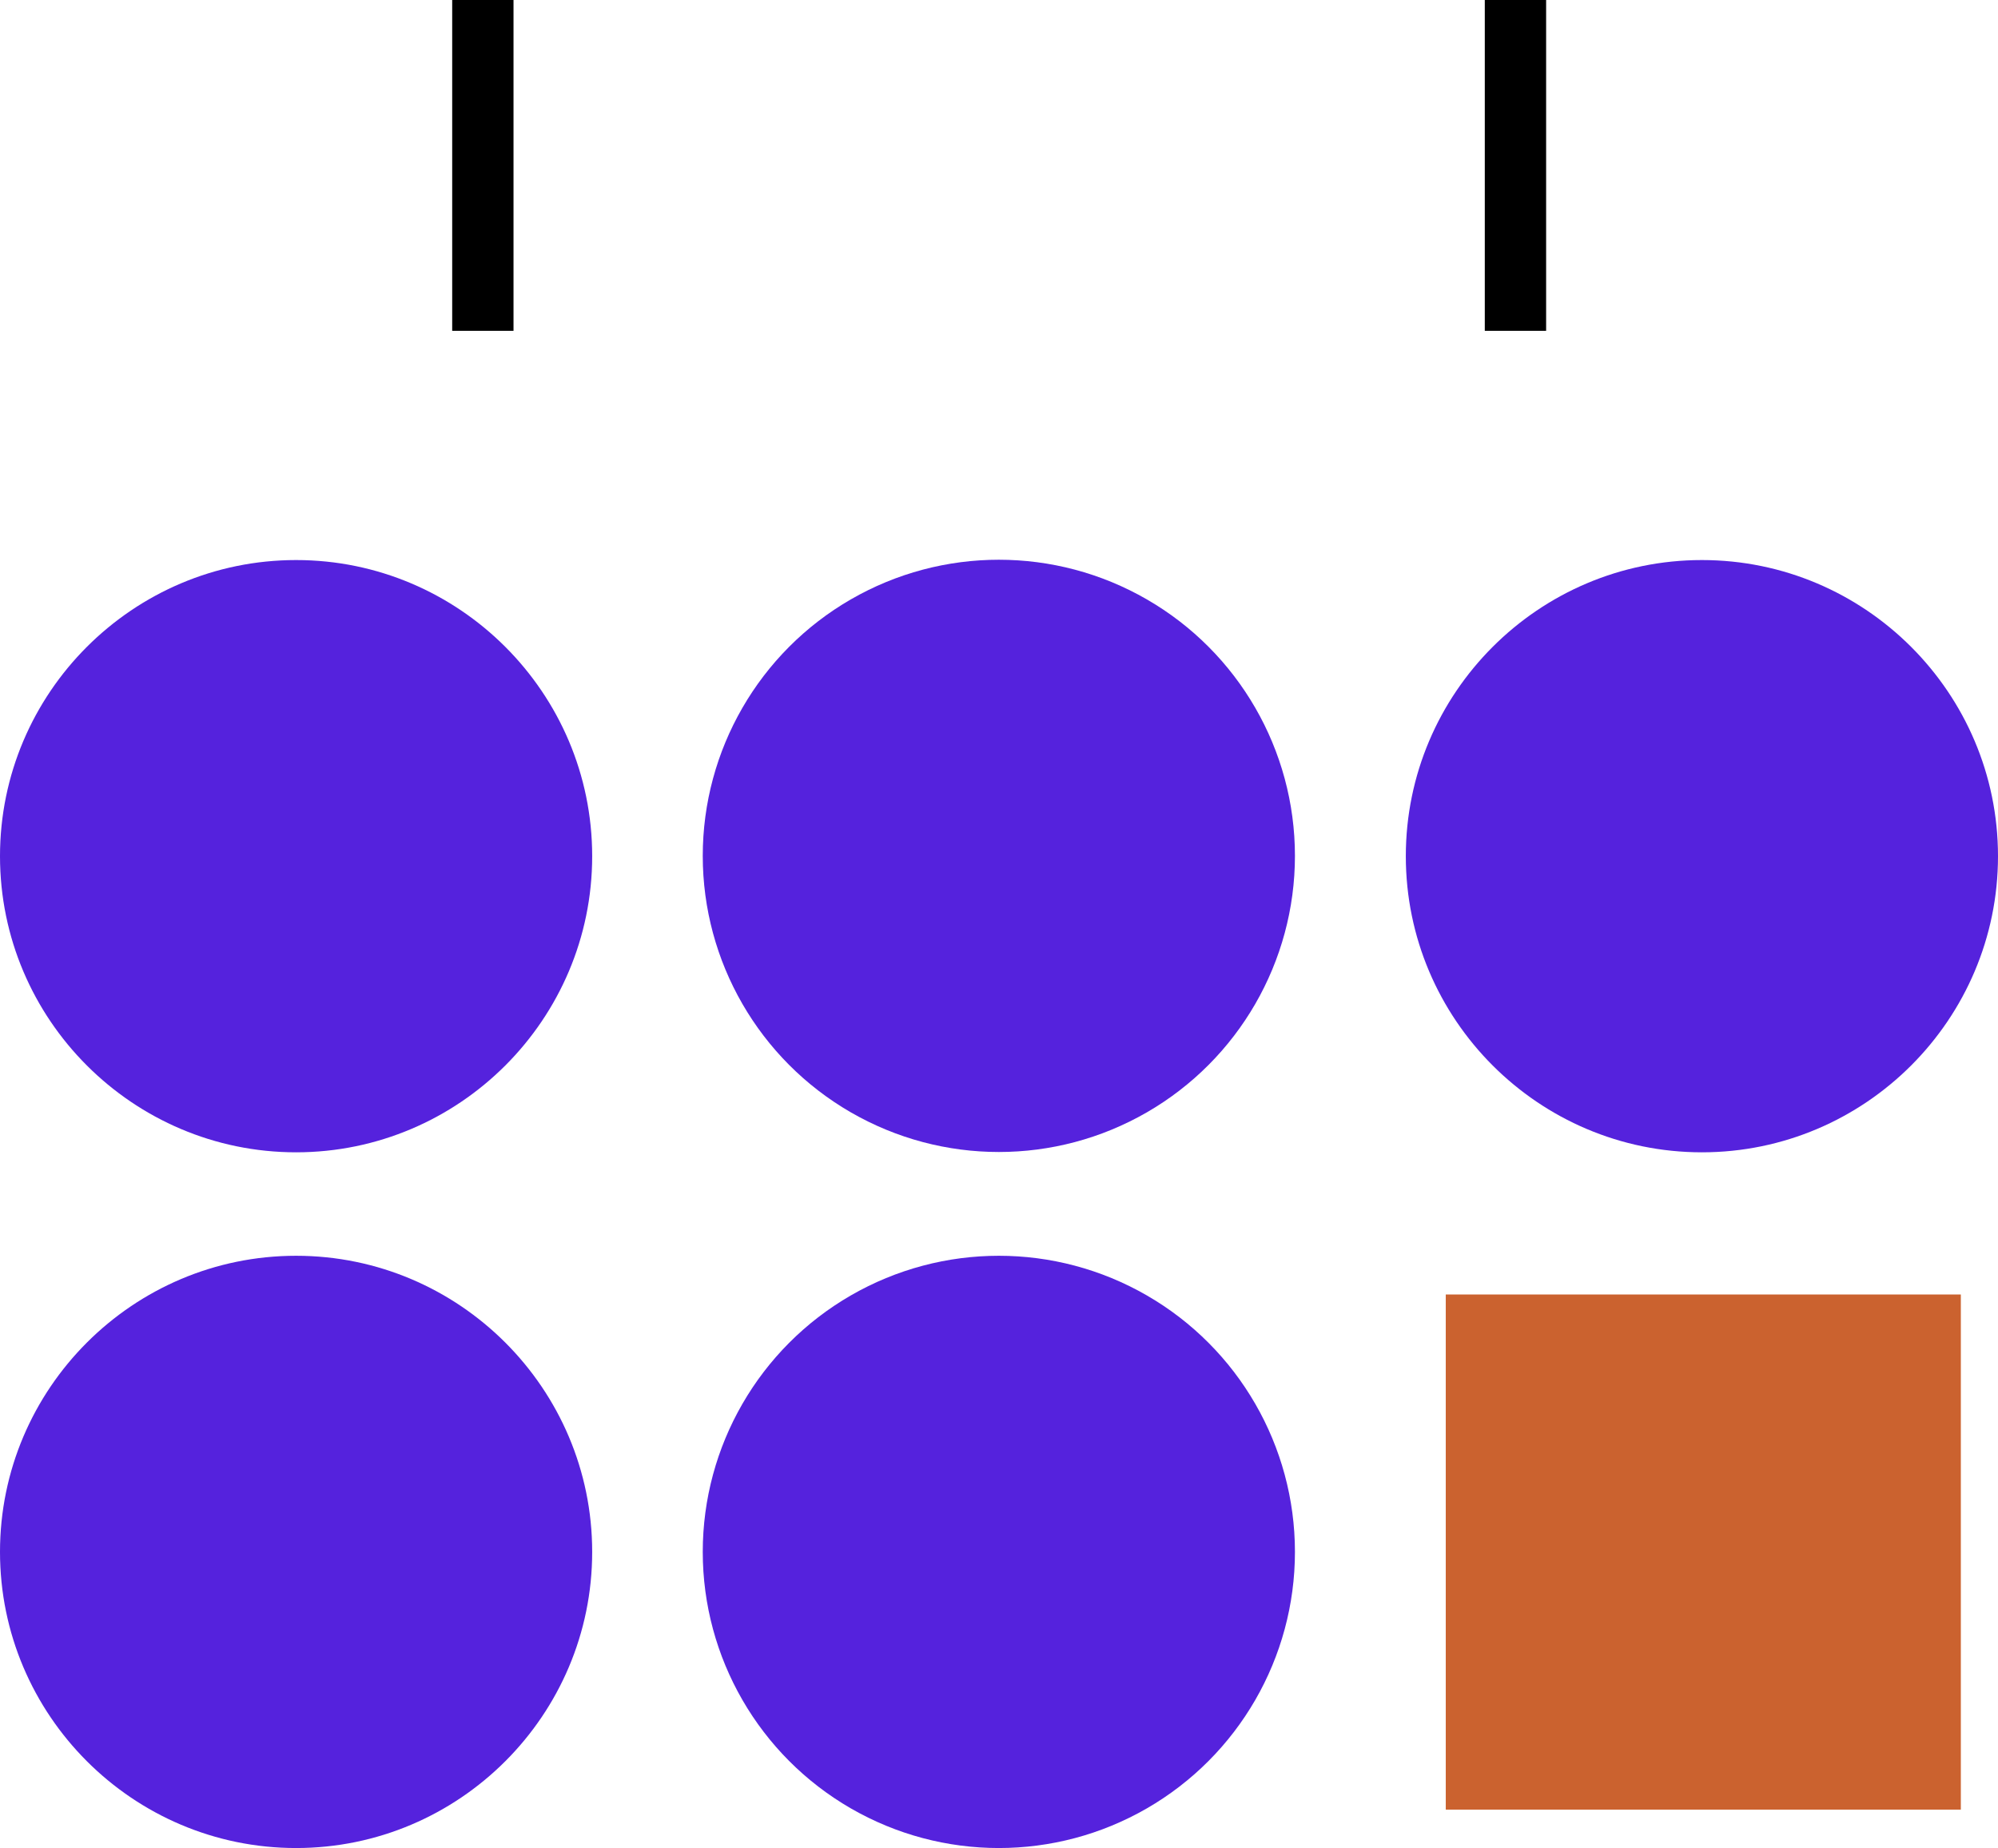
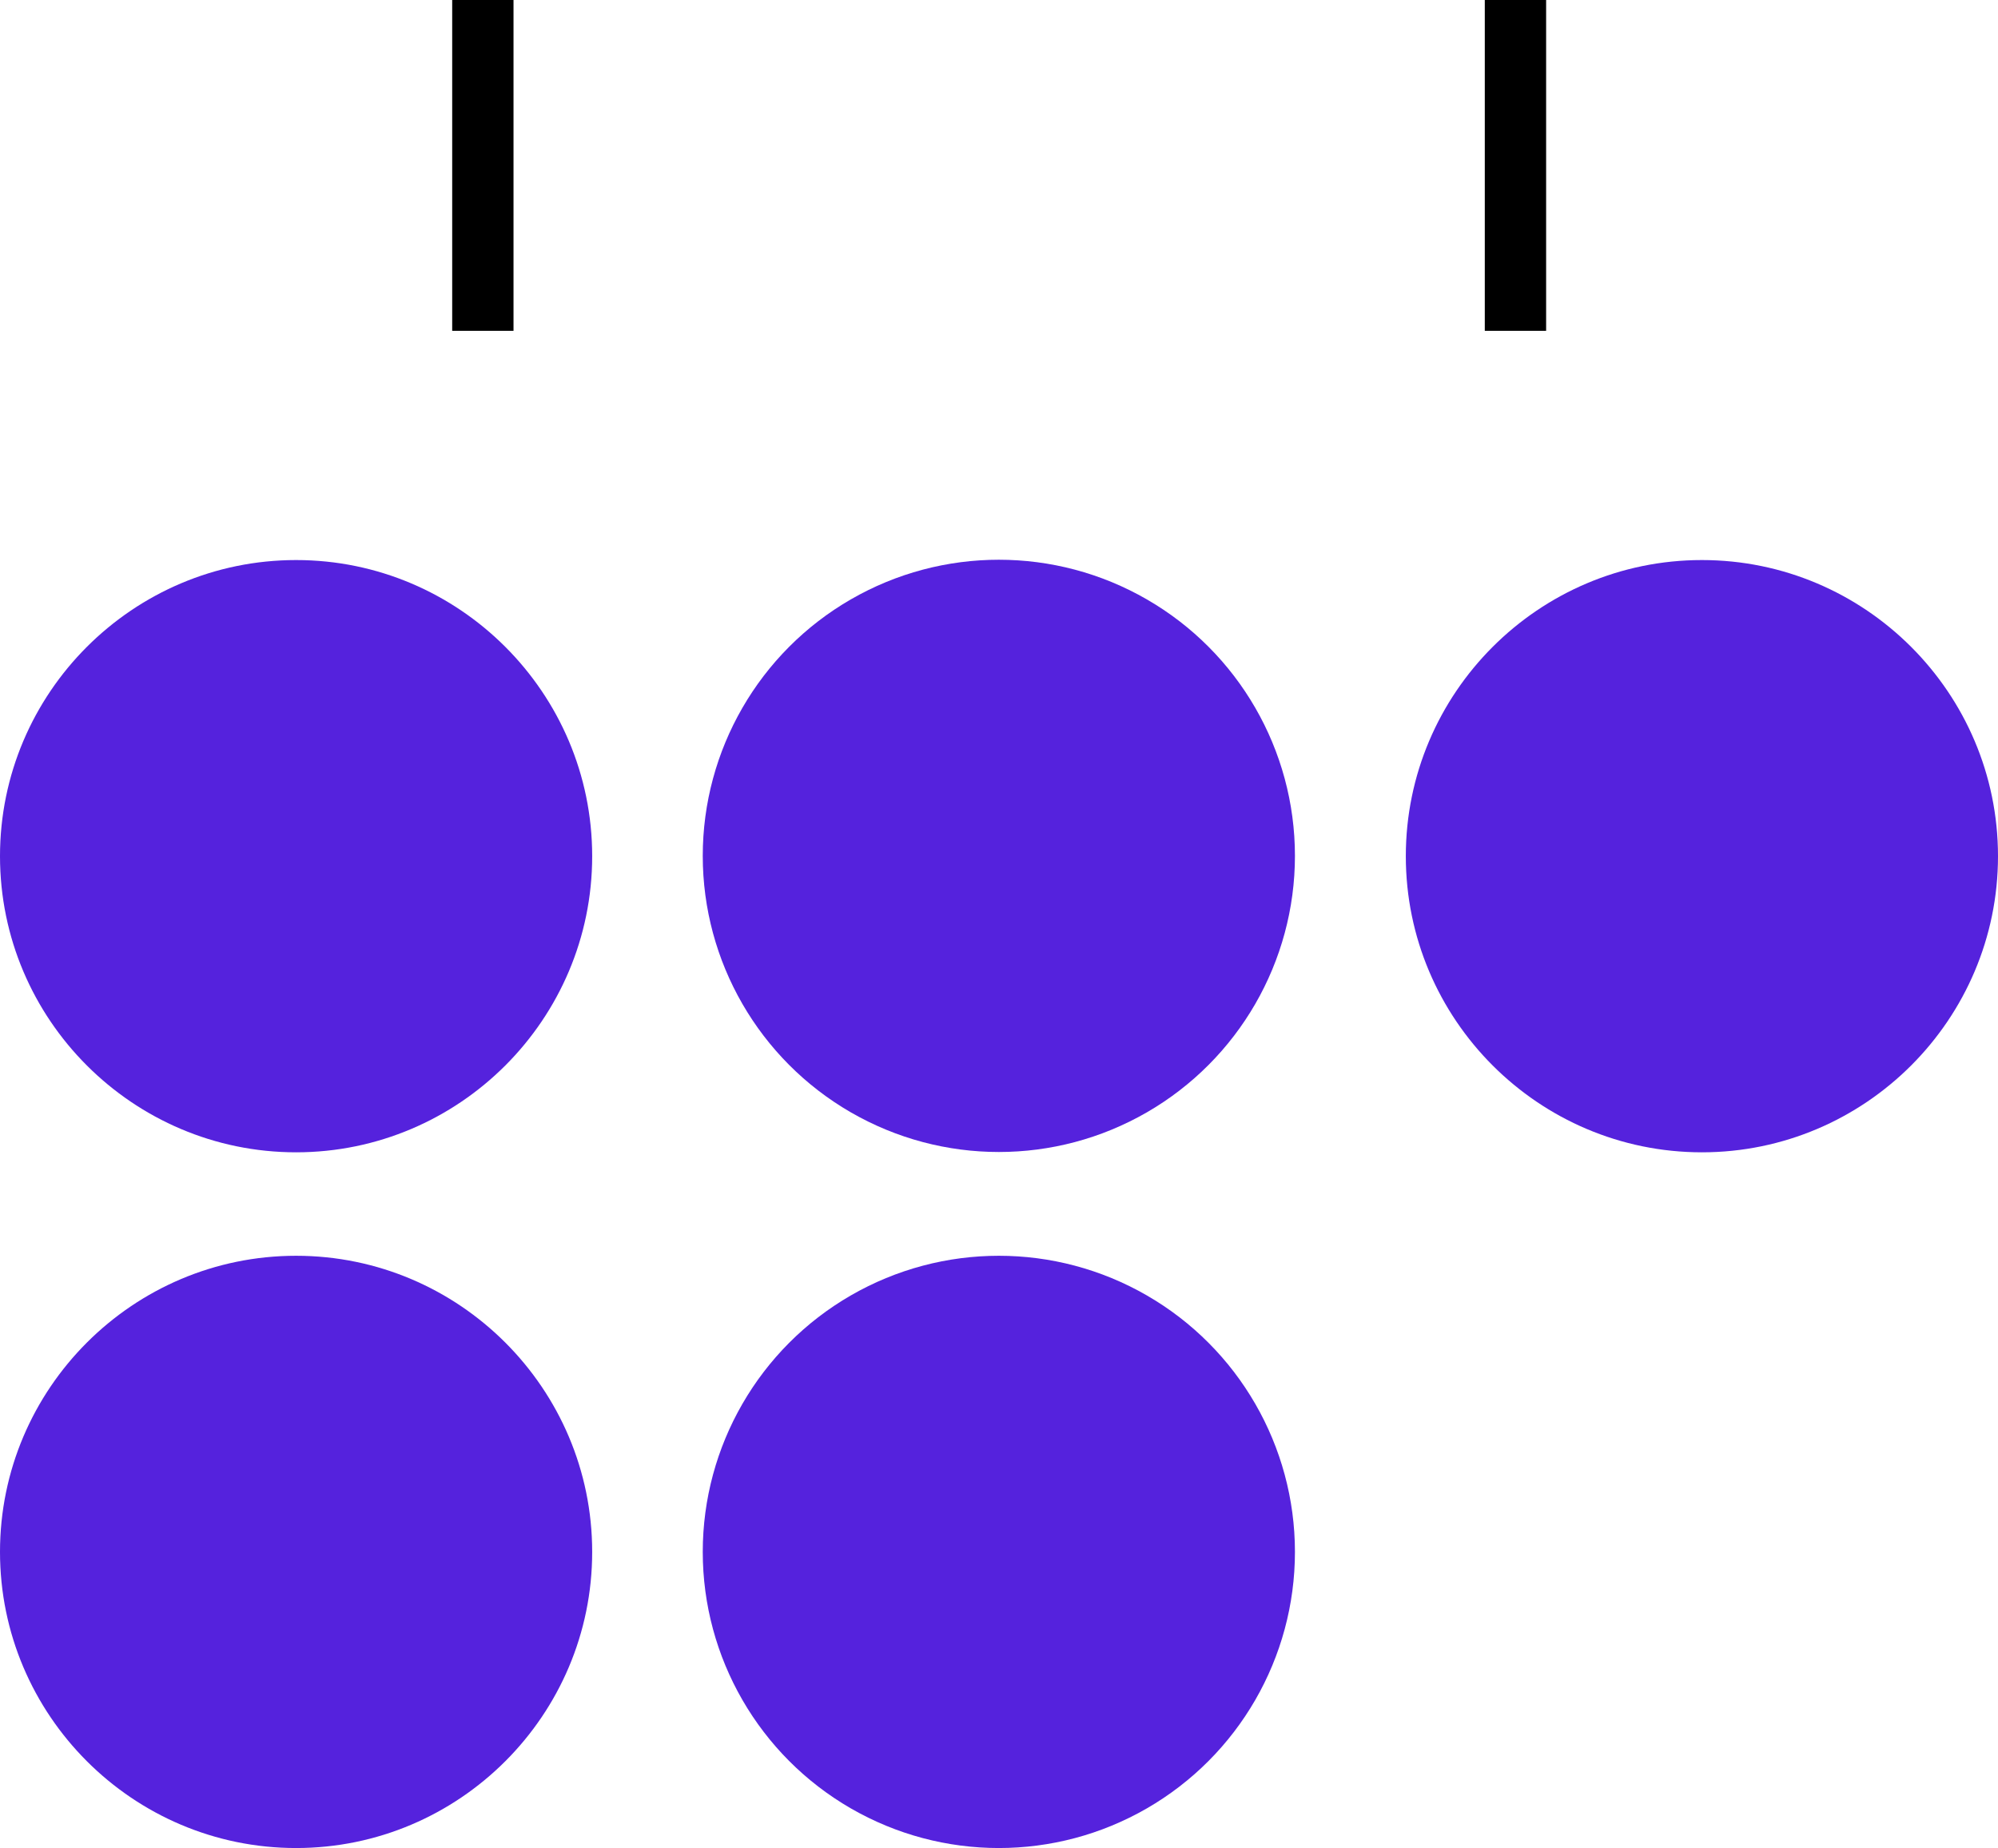
<svg xmlns="http://www.w3.org/2000/svg" viewBox="0 0 64.51 59.66">
  <g fill="#52d">
    <path d="m9.56 18.08c-5.27 0-9.56 4.29-9.56 9.56s4.29 9.56 9.56 9.56 9.56-4.29 9.56-9.56-4.29-9.56-9.56-9.56z" />
    <circle cx="32.25" cy="27.63" r="9.56" />
    <path d="m54.95 18.08c-5.27 0-9.56 4.29-9.56 9.56s4.29 9.56 9.56 9.56 9.56-4.29 9.56-9.56-4.29-9.56-9.56-9.56z" />
    <path d="m9.56 40.54c-5.27 0-9.56 4.29-9.56 9.56s4.29 9.56 9.56 9.56 9.56-4.29 9.56-9.56-4.29-9.56-9.56-9.56z" />
    <circle cx="32.25" cy="50.1" r="9.56" />
  </g>
  <path d="m15.59 10.68v-10.68" fill="none" stroke="#000" stroke-miterlimit="10" stroke-width="1.98" />
  <path d="m48.93 10.68v-10.68" fill="none" stroke="#000" stroke-miterlimit="10" stroke-width="1.98" />
-   <path d="m46.68 41.79h16.63v16.63h-16.63z" fill="#cb622f" />
</svg>